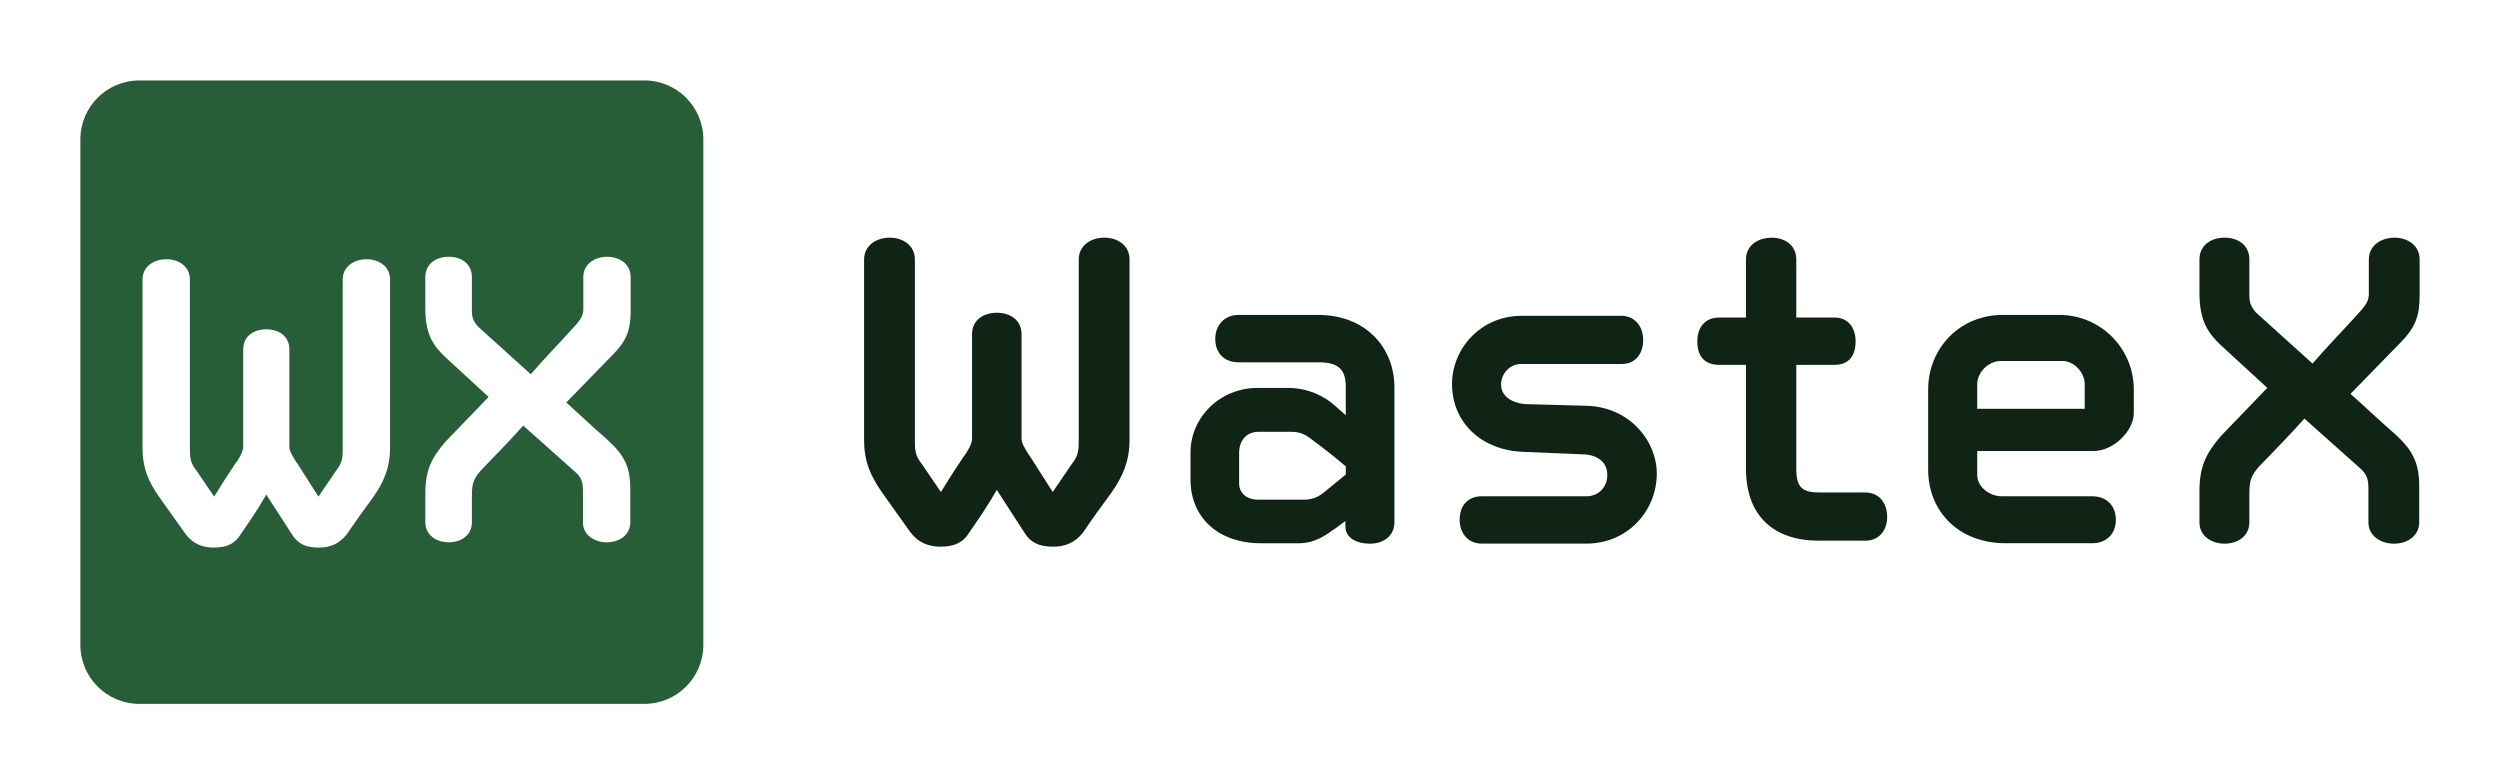
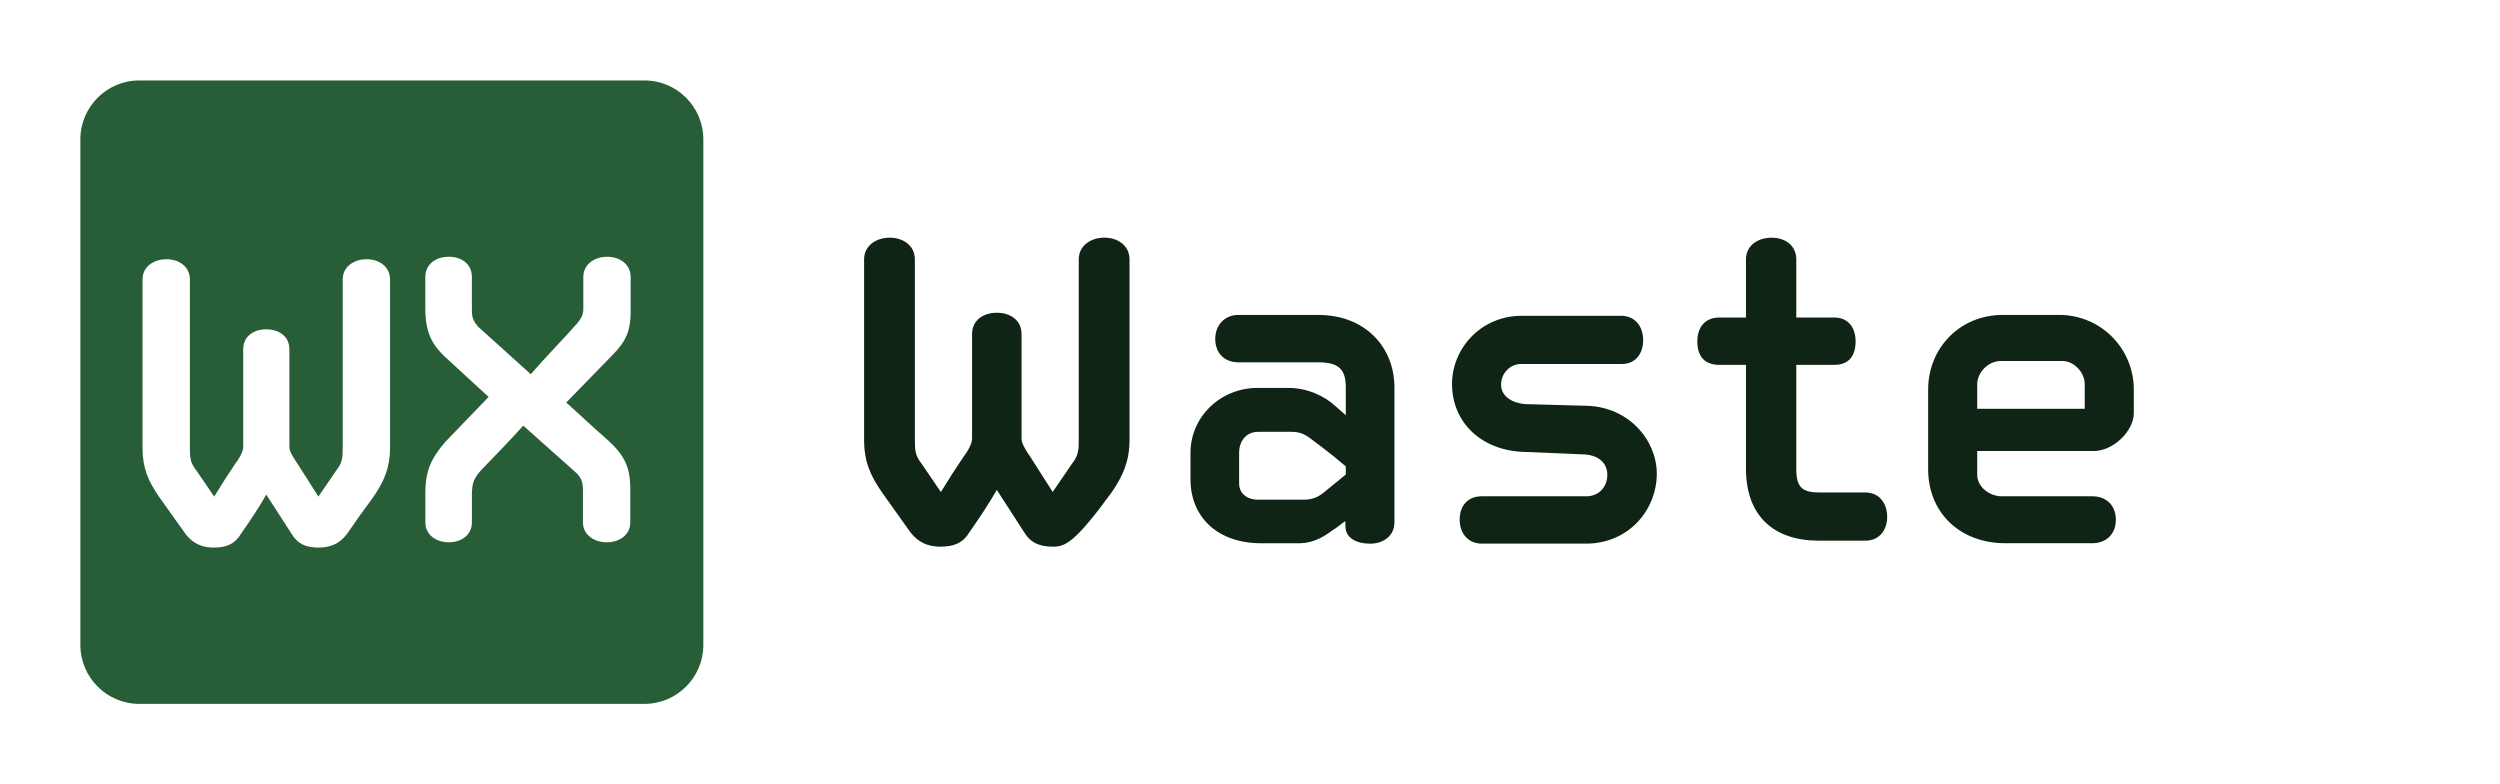
<svg xmlns="http://www.w3.org/2000/svg" width="153" height="48" viewBox="0 0 153 48" fill="none">
  <path d="M39.44 4.923H8.525C6.534 4.923 4.919 6.539 4.919 8.532V39.468C4.919 41.461 6.534 43.077 8.525 43.077H39.438C41.43 43.077 43.044 41.461 43.044 39.468V8.532C43.044 6.539 41.43 4.923 39.438 4.923H39.44ZM23.87 27.418C23.87 28.613 23.505 29.466 22.847 30.417C22.287 31.173 21.727 31.953 21.215 32.708C20.753 33.293 20.193 33.512 19.51 33.512C18.731 33.512 18.219 33.293 17.854 32.683L16.296 30.27C15.81 31.123 15.298 31.879 14.738 32.683C14.373 33.293 13.861 33.512 13.082 33.512C12.4 33.512 11.839 33.293 11.376 32.708L9.744 30.417C9.087 29.466 8.722 28.662 8.722 27.418V17.107C8.722 16.304 9.429 15.865 10.184 15.865C10.94 15.865 11.621 16.304 11.621 17.107V27.418C11.621 28.028 11.645 28.32 12.011 28.782L13.107 30.392C13.522 29.709 13.96 29.026 14.422 28.344C14.49 28.276 14.498 28.23 14.554 28.166C14.733 27.871 14.885 27.598 14.885 27.345V21.373C14.885 20.569 15.542 20.154 16.297 20.154C17.053 20.154 17.71 20.569 17.71 21.373V27.345C17.71 27.612 17.881 27.857 18.051 28.148L18.246 28.441L19.488 30.392L20.584 28.782C20.948 28.32 20.974 28.027 20.974 27.418V17.107C20.974 16.304 21.681 15.865 22.435 15.865C23.188 15.865 23.871 16.304 23.871 17.107V27.418H23.87ZM38.598 19.027C38.598 20.172 38.355 20.855 37.502 21.709L34.653 24.634C35.505 25.39 36.285 26.145 37.161 26.901C38.233 27.876 38.574 28.582 38.574 29.948V31.97C38.574 32.75 37.892 33.189 37.137 33.189C36.382 33.189 35.677 32.75 35.677 31.97V30.07C35.677 29.509 35.603 29.216 35.141 28.827L32.023 26.048C31.17 26.999 30.293 27.9 29.416 28.802C29.026 29.264 28.88 29.533 28.88 30.289V31.97C28.88 32.75 28.223 33.189 27.468 33.189C26.713 33.189 26.031 32.75 26.031 31.97V30.191C26.031 28.754 26.421 28.022 27.248 27.047L29.903 24.293C29.026 23.489 28.076 22.61 27.199 21.806C26.493 21.124 26.029 20.417 26.029 18.881V16.955C26.029 16.151 26.687 15.713 27.466 15.713C28.245 15.713 28.879 16.151 28.879 16.955V19.027C28.879 19.49 29.024 19.709 29.244 19.978C30.29 20.929 31.435 21.952 32.483 22.903C33.384 21.855 34.358 20.88 35.309 19.808C35.528 19.541 35.699 19.296 35.699 18.931V16.957C35.699 16.153 36.406 15.714 37.16 15.714C37.913 15.714 38.596 16.153 38.596 16.957V19.029L38.598 19.027Z" fill="#275D37" />
-   <path d="M69.126 26.926C69.126 28.206 68.734 29.12 68.029 30.138C67.428 30.947 66.828 31.783 66.279 32.594C65.783 33.221 65.182 33.456 64.451 33.456C63.615 33.456 63.067 33.221 62.675 32.568L61.004 29.982C60.482 30.896 59.933 31.705 59.333 32.568C58.941 33.221 58.394 33.456 57.557 33.456C56.827 33.456 56.225 33.221 55.73 32.594L53.98 30.138C53.275 29.12 52.883 28.258 52.883 26.926V15.878C52.883 15.016 53.639 14.546 54.45 14.546C55.26 14.546 55.99 15.016 55.99 15.878V26.926C55.99 27.579 56.016 27.892 56.408 28.388L57.583 30.111C58.027 29.38 58.497 28.649 58.993 27.916C59.071 27.838 59.071 27.785 59.15 27.707L59.098 27.785C59.307 27.446 59.49 27.132 59.49 26.845V20.446C59.49 19.584 60.195 19.14 61.005 19.14C61.816 19.14 62.519 19.584 62.519 20.446V26.845C62.519 27.132 62.702 27.393 62.885 27.707L63.094 28.02L64.426 30.109L65.601 28.386C65.993 27.89 66.019 27.577 66.019 26.924V15.877C66.019 15.014 66.776 14.544 67.586 14.544C68.396 14.544 69.127 15.014 69.127 15.877V26.924L69.126 26.926Z" fill="#0F2415" />
+   <path d="M69.126 26.926C69.126 28.206 68.734 29.12 68.029 30.138C65.783 33.221 65.182 33.456 64.451 33.456C63.615 33.456 63.067 33.221 62.675 32.568L61.004 29.982C60.482 30.896 59.933 31.705 59.333 32.568C58.941 33.221 58.394 33.456 57.557 33.456C56.827 33.456 56.225 33.221 55.73 32.594L53.98 30.138C53.275 29.12 52.883 28.258 52.883 26.926V15.878C52.883 15.016 53.639 14.546 54.45 14.546C55.26 14.546 55.99 15.016 55.99 15.878V26.926C55.99 27.579 56.016 27.892 56.408 28.388L57.583 30.111C58.027 29.38 58.497 28.649 58.993 27.916C59.071 27.838 59.071 27.785 59.15 27.707L59.098 27.785C59.307 27.446 59.49 27.132 59.49 26.845V20.446C59.49 19.584 60.195 19.14 61.005 19.14C61.816 19.14 62.519 19.584 62.519 20.446V26.845C62.519 27.132 62.702 27.393 62.885 27.707L63.094 28.02L64.426 30.109L65.601 28.386C65.993 27.89 66.019 27.577 66.019 26.924V15.877C66.019 15.014 66.776 14.544 67.586 14.544C68.396 14.544 69.127 15.014 69.127 15.877V26.924L69.126 26.926Z" fill="#0F2415" />
  <path d="M85.339 31.966C85.339 32.803 84.66 33.273 83.851 33.273C82.989 33.273 82.338 32.907 82.338 32.201V31.889C82.234 31.966 81.971 32.15 81.737 32.333C81.605 32.41 81.45 32.516 81.318 32.62C80.717 33.038 80.118 33.247 79.516 33.247H77.167C74.582 33.247 72.858 31.705 72.858 29.329V27.71C72.858 25.515 74.686 23.74 76.958 23.74H78.838C80.012 23.74 81.058 24.236 81.709 24.838L82.362 25.412V23.714C82.362 22.696 82.023 22.173 80.691 22.173H75.783C74.921 22.173 74.373 21.599 74.373 20.737C74.373 19.928 74.921 19.275 75.783 19.275H80.691C83.511 19.275 85.339 21.207 85.339 23.714V31.968V31.966ZM82.362 29.041V28.545C81.657 27.944 81.056 27.474 80.456 27.029C79.96 26.637 79.648 26.428 79.047 26.428H77.01C76.253 26.428 75.835 27.003 75.835 27.709V29.589C75.835 30.19 76.305 30.581 77.01 30.581H79.777C80.325 30.581 80.691 30.424 81.083 30.085L82.364 29.04L82.362 29.041Z" fill="#0F2415" />
  <path d="M97.088 30.373C97.844 30.373 98.368 29.799 98.368 29.067C98.368 28.334 97.846 27.892 97.036 27.814L93.276 27.657C90.665 27.579 88.864 25.854 88.864 23.504C88.864 21.363 90.588 19.325 93.146 19.325H99.204C100.066 19.325 100.562 19.979 100.562 20.814C100.562 21.648 100.092 22.276 99.256 22.276H93.093C92.388 22.276 91.866 22.877 91.866 23.529C91.866 24.286 92.571 24.652 93.302 24.73L97.114 24.834C99.724 24.911 101.396 26.975 101.396 28.986C101.396 31.207 99.674 33.27 97.062 33.27H90.69C89.828 33.27 89.332 32.617 89.332 31.808C89.332 30.946 89.828 30.372 90.69 30.372H97.088V30.373Z" fill="#0F2415" />
  <path d="M111.317 33.09C108.575 33.09 106.853 31.602 106.853 28.676V22.33H105.234C104.32 22.33 103.876 21.808 103.876 20.894C103.876 20.058 104.32 19.432 105.234 19.432H106.853V15.881C106.853 15.018 107.583 14.548 108.419 14.548C109.256 14.548 109.933 15.018 109.933 15.881V19.432H112.257C113.119 19.432 113.563 20.059 113.563 20.894C113.563 21.808 113.119 22.33 112.257 22.33H109.933V28.703C109.933 29.826 110.299 30.139 111.343 30.139H114.163C114.999 30.139 115.495 30.793 115.495 31.628C115.495 32.462 114.999 33.09 114.163 33.09H111.317Z" fill="#0F2415" />
  <path d="M128.055 30.373C128.917 30.373 129.491 30.948 129.491 31.809C129.491 32.67 128.915 33.245 128.055 33.245H122.728C119.909 33.245 118.003 31.339 118.003 28.727V23.843C118.003 21.309 119.935 19.272 122.573 19.272H126.019C128.552 19.272 130.589 21.309 130.589 23.843V25.279C130.589 26.376 129.336 27.603 128.134 27.603H121.006V29.065C121.006 29.822 121.788 30.372 122.493 30.372H128.055V30.373ZM127.585 25.019V23.504C127.585 22.799 126.932 22.094 126.227 22.094H122.441C121.685 22.094 121.006 22.799 121.006 23.504V25.019H127.586H127.585Z" fill="#0F2415" />
-   <path d="M148.055 31.966C148.055 32.803 147.324 33.273 146.514 33.273C145.704 33.273 144.947 32.803 144.947 31.966V29.929C144.947 29.328 144.869 29.015 144.372 28.597L141.03 25.619C140.116 26.637 139.176 27.605 138.236 28.571C137.818 29.067 137.661 29.354 137.661 30.164V31.966C137.661 32.803 136.956 33.273 136.148 33.273C135.339 33.273 134.607 32.803 134.607 31.966V30.06C134.607 28.519 135.025 27.736 135.913 26.691L138.758 23.739C137.818 22.877 136.801 21.937 135.859 21.075C135.103 20.343 134.607 19.586 134.607 17.94V15.877C134.607 15.014 135.312 14.544 136.148 14.544C136.984 14.544 137.661 15.014 137.661 15.877V18.097C137.661 18.593 137.818 18.828 138.053 19.115C139.176 20.133 140.403 21.23 141.526 22.25C142.492 21.126 143.537 20.082 144.555 18.933C144.79 18.646 144.973 18.385 144.973 17.993V15.878C144.973 15.016 145.73 14.546 146.54 14.546C147.35 14.546 148.081 15.016 148.081 15.878V18.098C148.081 19.325 147.82 20.056 146.906 20.971L143.851 24.105C144.765 24.914 145.601 25.724 146.541 26.533C147.69 27.579 148.056 28.336 148.056 29.798V31.965L148.055 31.966Z" fill="#0F2415" />
</svg>